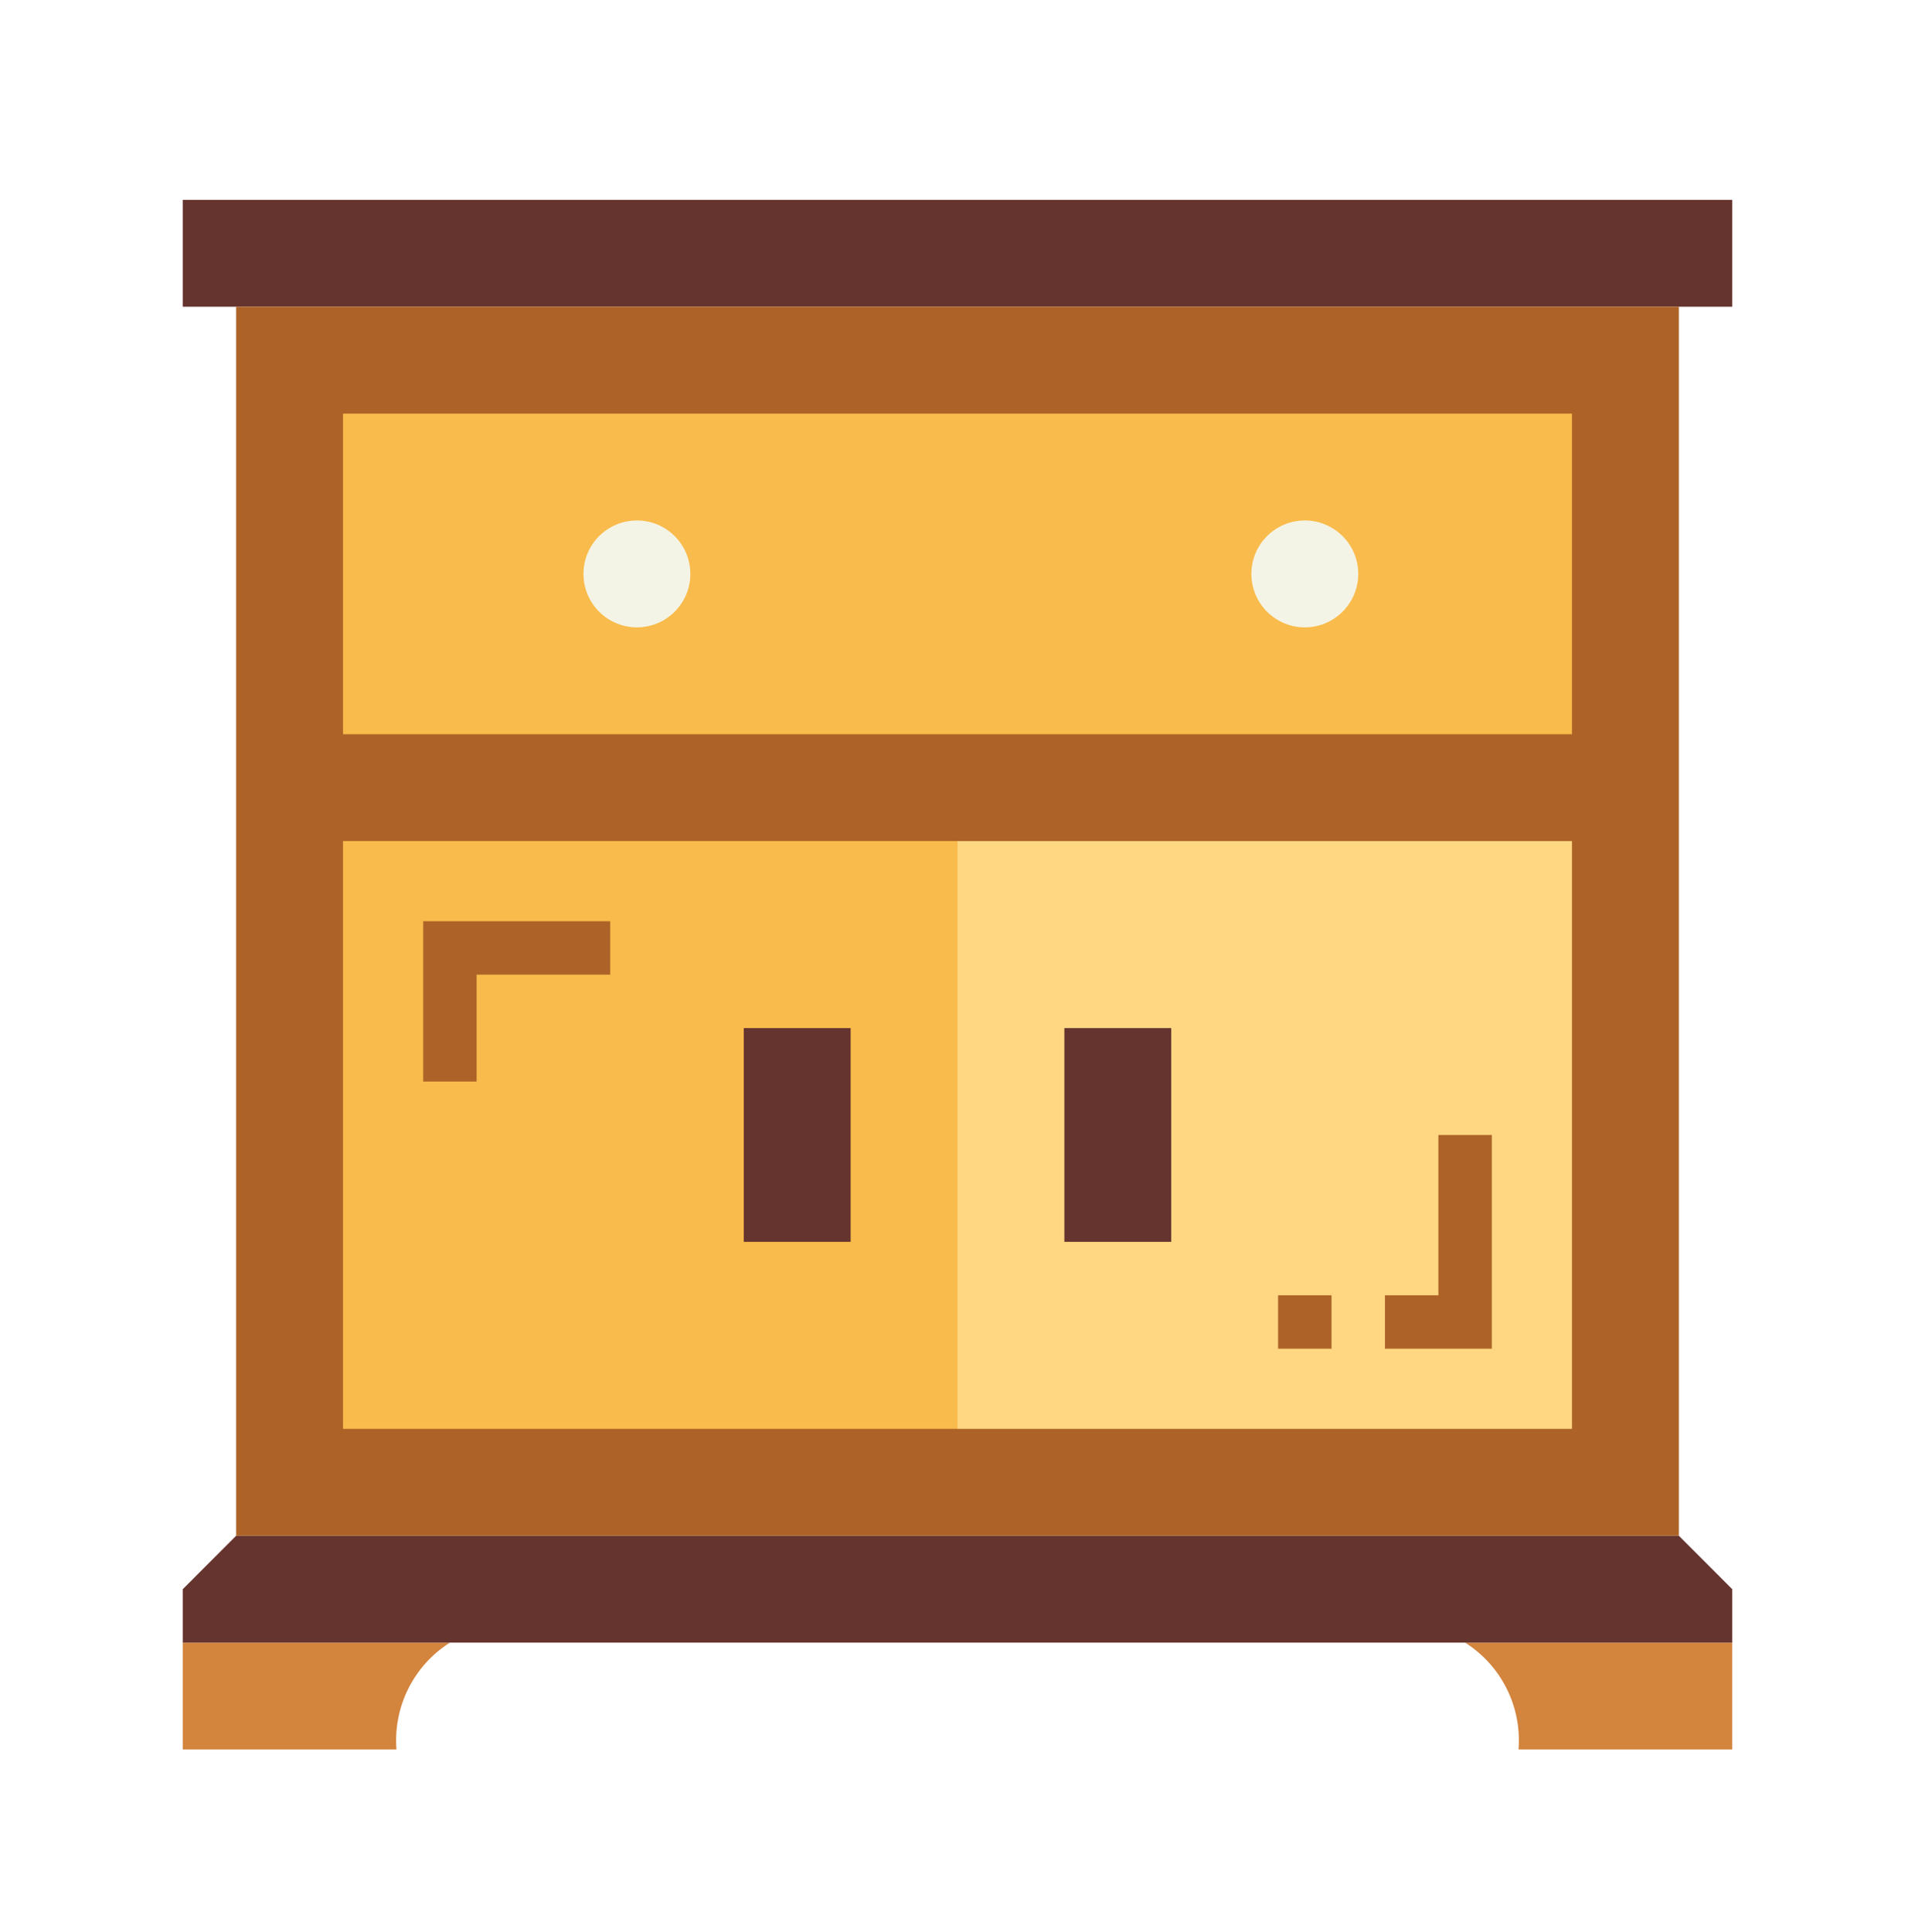
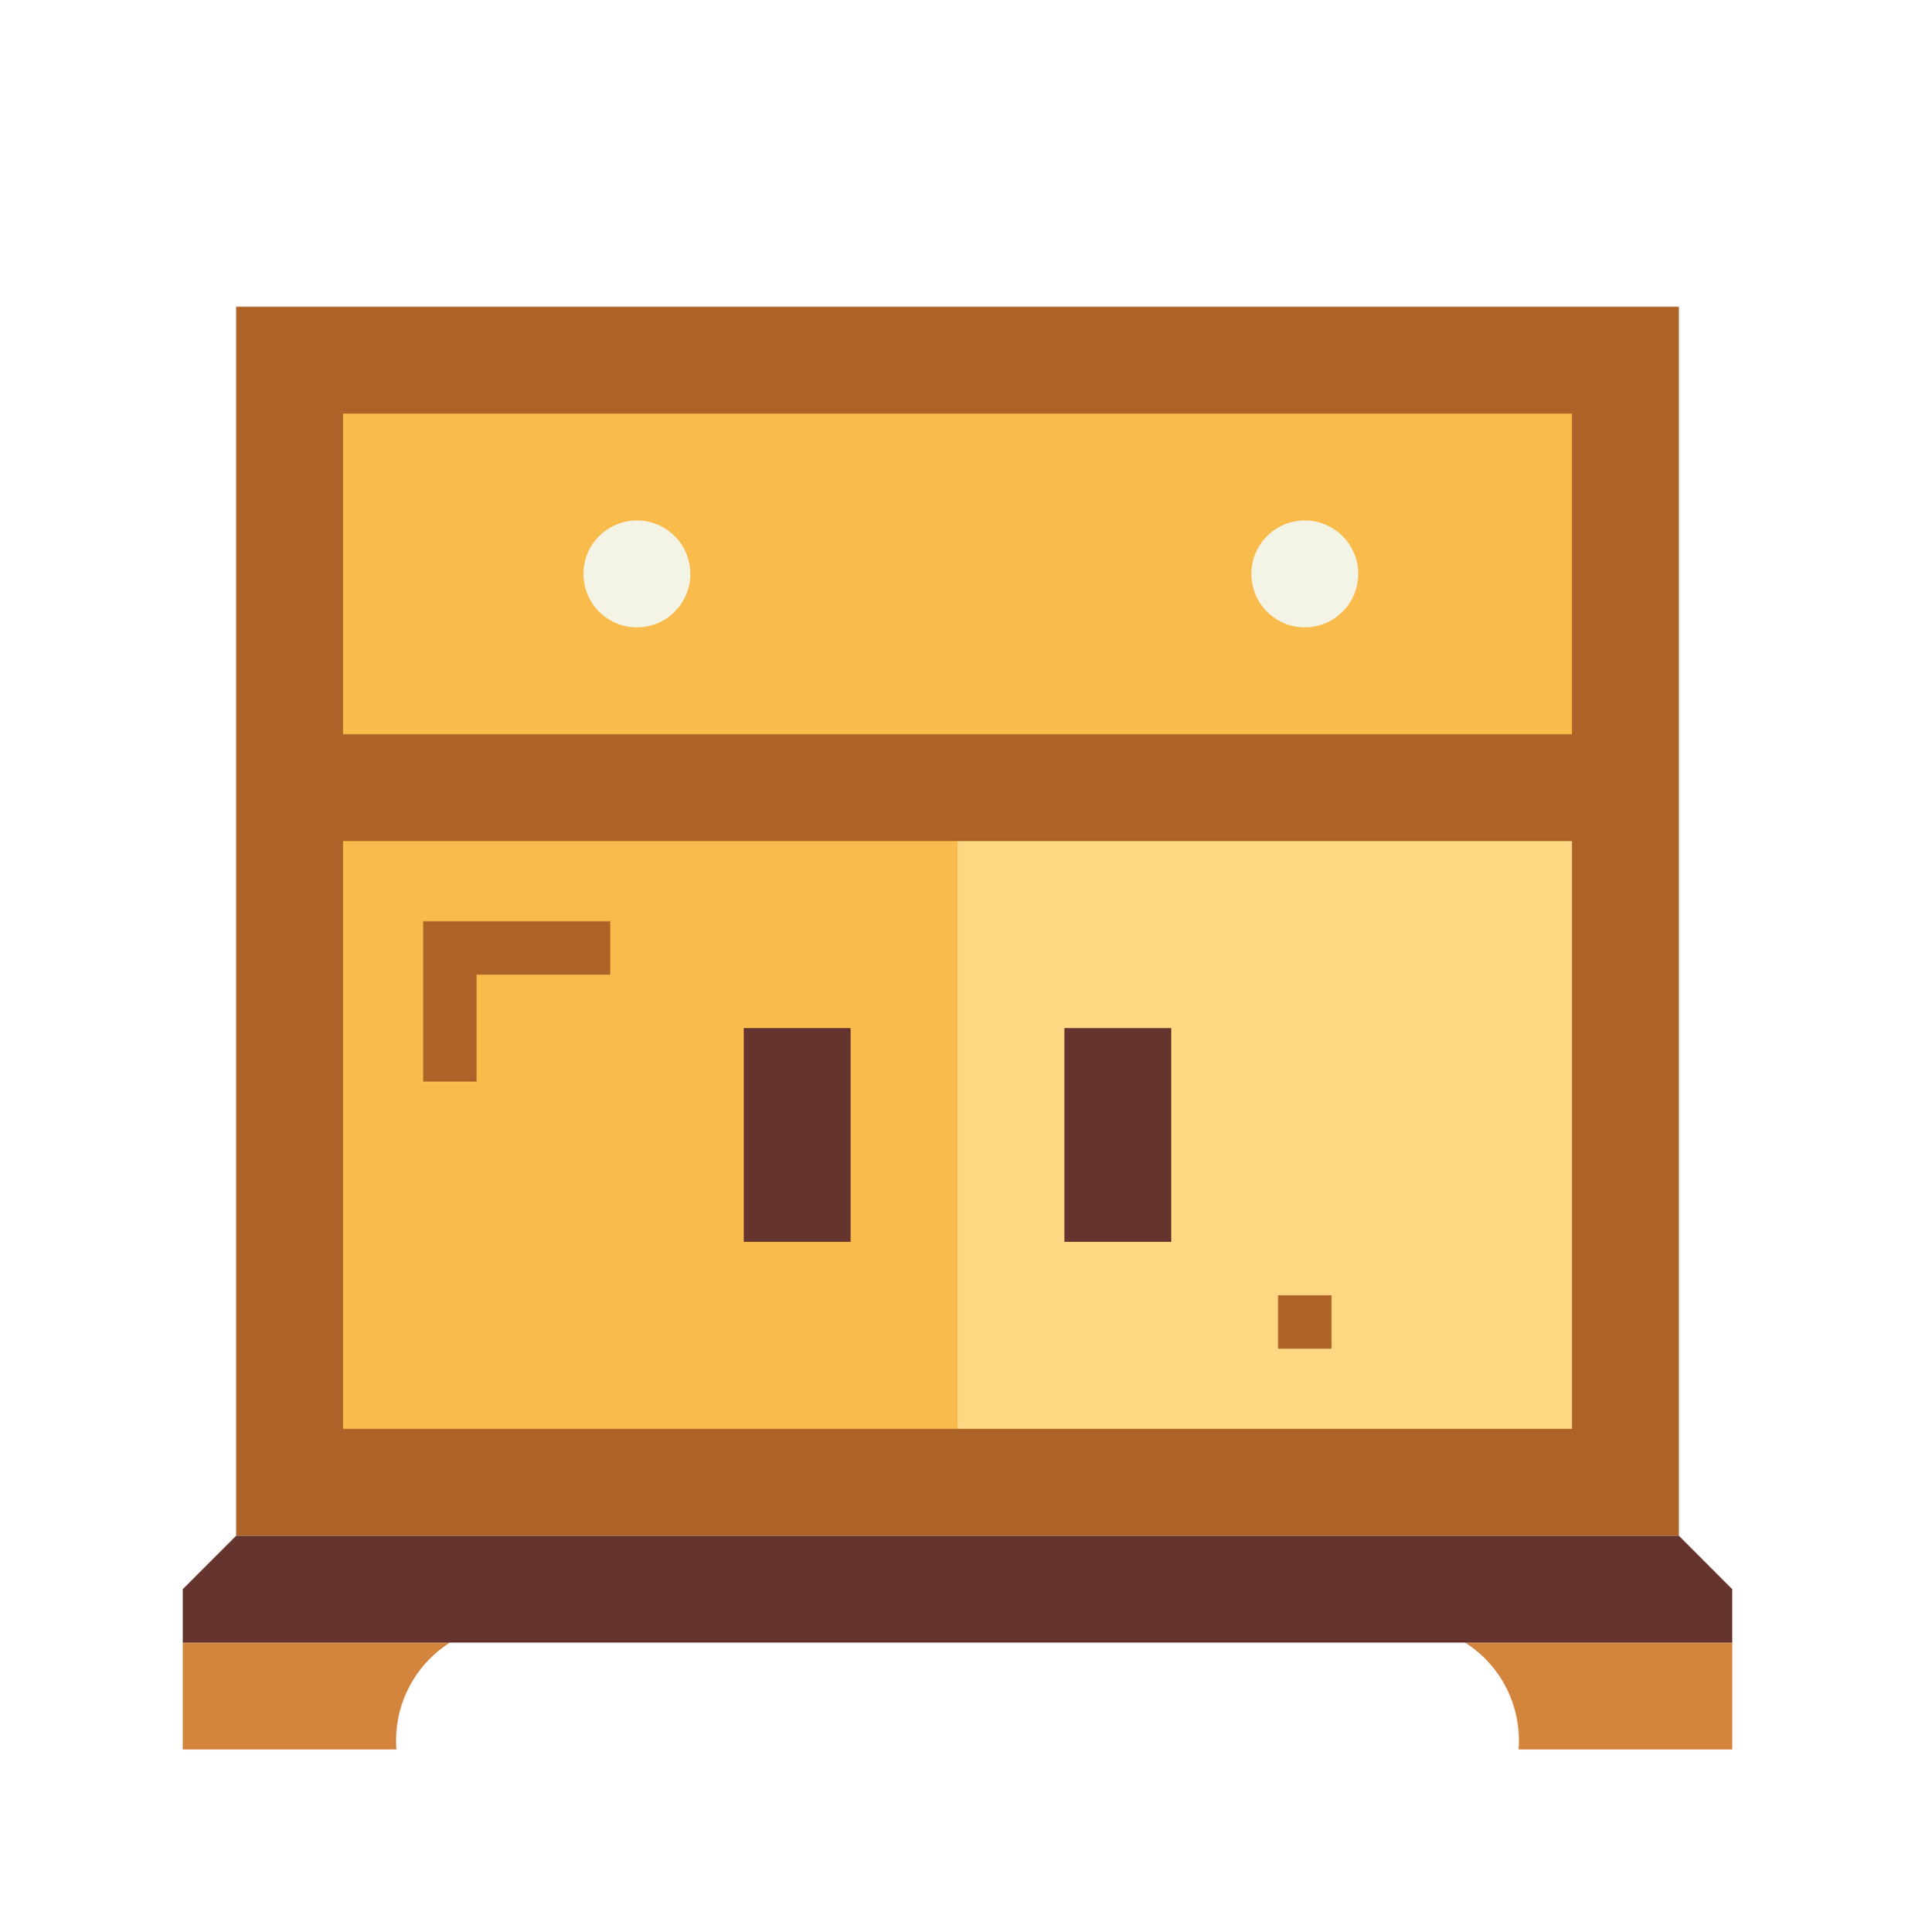
<svg xmlns="http://www.w3.org/2000/svg" width="112" height="113" viewBox="0 0 112 113" fill="none">
  <g filter="url(#filter0_d)">
-     <path d="M5.688 4.688H96.312V10.938H5.688V4.688Z" fill="#66342E" />
    <path d="M18.188 95.312H5.688V89.062H21.312C20.273 89.722 19.432 90.652 18.881 91.753C18.331 92.855 18.091 94.085 18.188 95.312Z" fill="#D3843D" />
    <path d="M83.812 95.312H96.312V89.062H80.688C81.728 89.722 82.568 90.652 83.119 91.753C83.669 92.855 83.909 94.085 83.812 95.312Z" fill="#D3843D" />
    <path d="M96.312 89.062H5.688V85.938L8.812 82.812H93.188L96.312 85.938V89.062Z" fill="#66342E" />
    <path d="M8.812 10.938H93.188V82.812H8.812V10.938Z" fill="#AD6327" />
    <path d="M15.062 17.188H86.938V35.938H15.062V17.188Z" fill="#F9BB4B" />
    <path d="M32.25 29.688C33.976 29.688 35.375 28.288 35.375 26.562C35.375 24.837 33.976 23.438 32.25 23.438C30.524 23.438 29.125 24.837 29.125 26.562C29.125 28.288 30.524 29.688 32.25 29.688Z" fill="#F4F4E6" />
    <path d="M71.312 29.688C73.038 29.688 74.438 28.288 74.438 26.562C74.438 24.837 73.038 23.438 71.312 23.438C69.587 23.438 68.188 24.837 68.188 26.562C68.188 28.288 69.587 29.688 71.312 29.688Z" fill="#F4F4E6" />
    <path d="M15.062 42.188H51V76.562H15.062V42.188Z" fill="#F9BB4B" />
-     <path d="M51 42.188H86.938V76.562H51V42.188Z" fill="#FFD782" />
+     <path d="M51 42.188H86.938V76.562H51V42.188" fill="#FFD782" />
    <path d="M38.5 53.125H44.75V65.625H38.5V53.125Z" fill="#66342E" />
    <path d="M57.25 53.125H63.5V65.625H57.25V53.125Z" fill="#66342E" />
-     <path d="M82.25 71.875H76V68.75H79.125V59.375H82.25V71.875Z" fill="#AD6327" />
    <path d="M69.75 68.75H72.875V71.875H69.75V68.75Z" fill="#AD6327" />
    <path d="M22.875 56.25H19.75V46.875H30.688V50H22.875V56.25Z" fill="#AD6327" />
  </g>
  <defs>
    <filter id="filter0_d" x="-4" y="-3" width="120" height="120" filterUnits="userSpaceOnUse" color-interpolation-filters="sRGB">
      <feFlood flood-opacity="0" result="BackgroundImageFix" />
      <feColorMatrix in="SourceAlpha" type="matrix" values="0 0 0 0 0 0 0 0 0 0 0 0 0 0 0 0 0 0 127 0" />
      <feOffset dx="5" dy="7" />
      <feGaussianBlur stdDeviation="5" />
      <feColorMatrix type="matrix" values="0 0 0 0 0 0 0 0 0 0 0 0 0 0 0 0 0 0 0.25 0" />
      <feBlend mode="normal" in2="BackgroundImageFix" result="effect1_dropShadow" />
      <feBlend mode="normal" in="SourceGraphic" in2="effect1_dropShadow" result="shape" />
    </filter>
  </defs>
</svg>